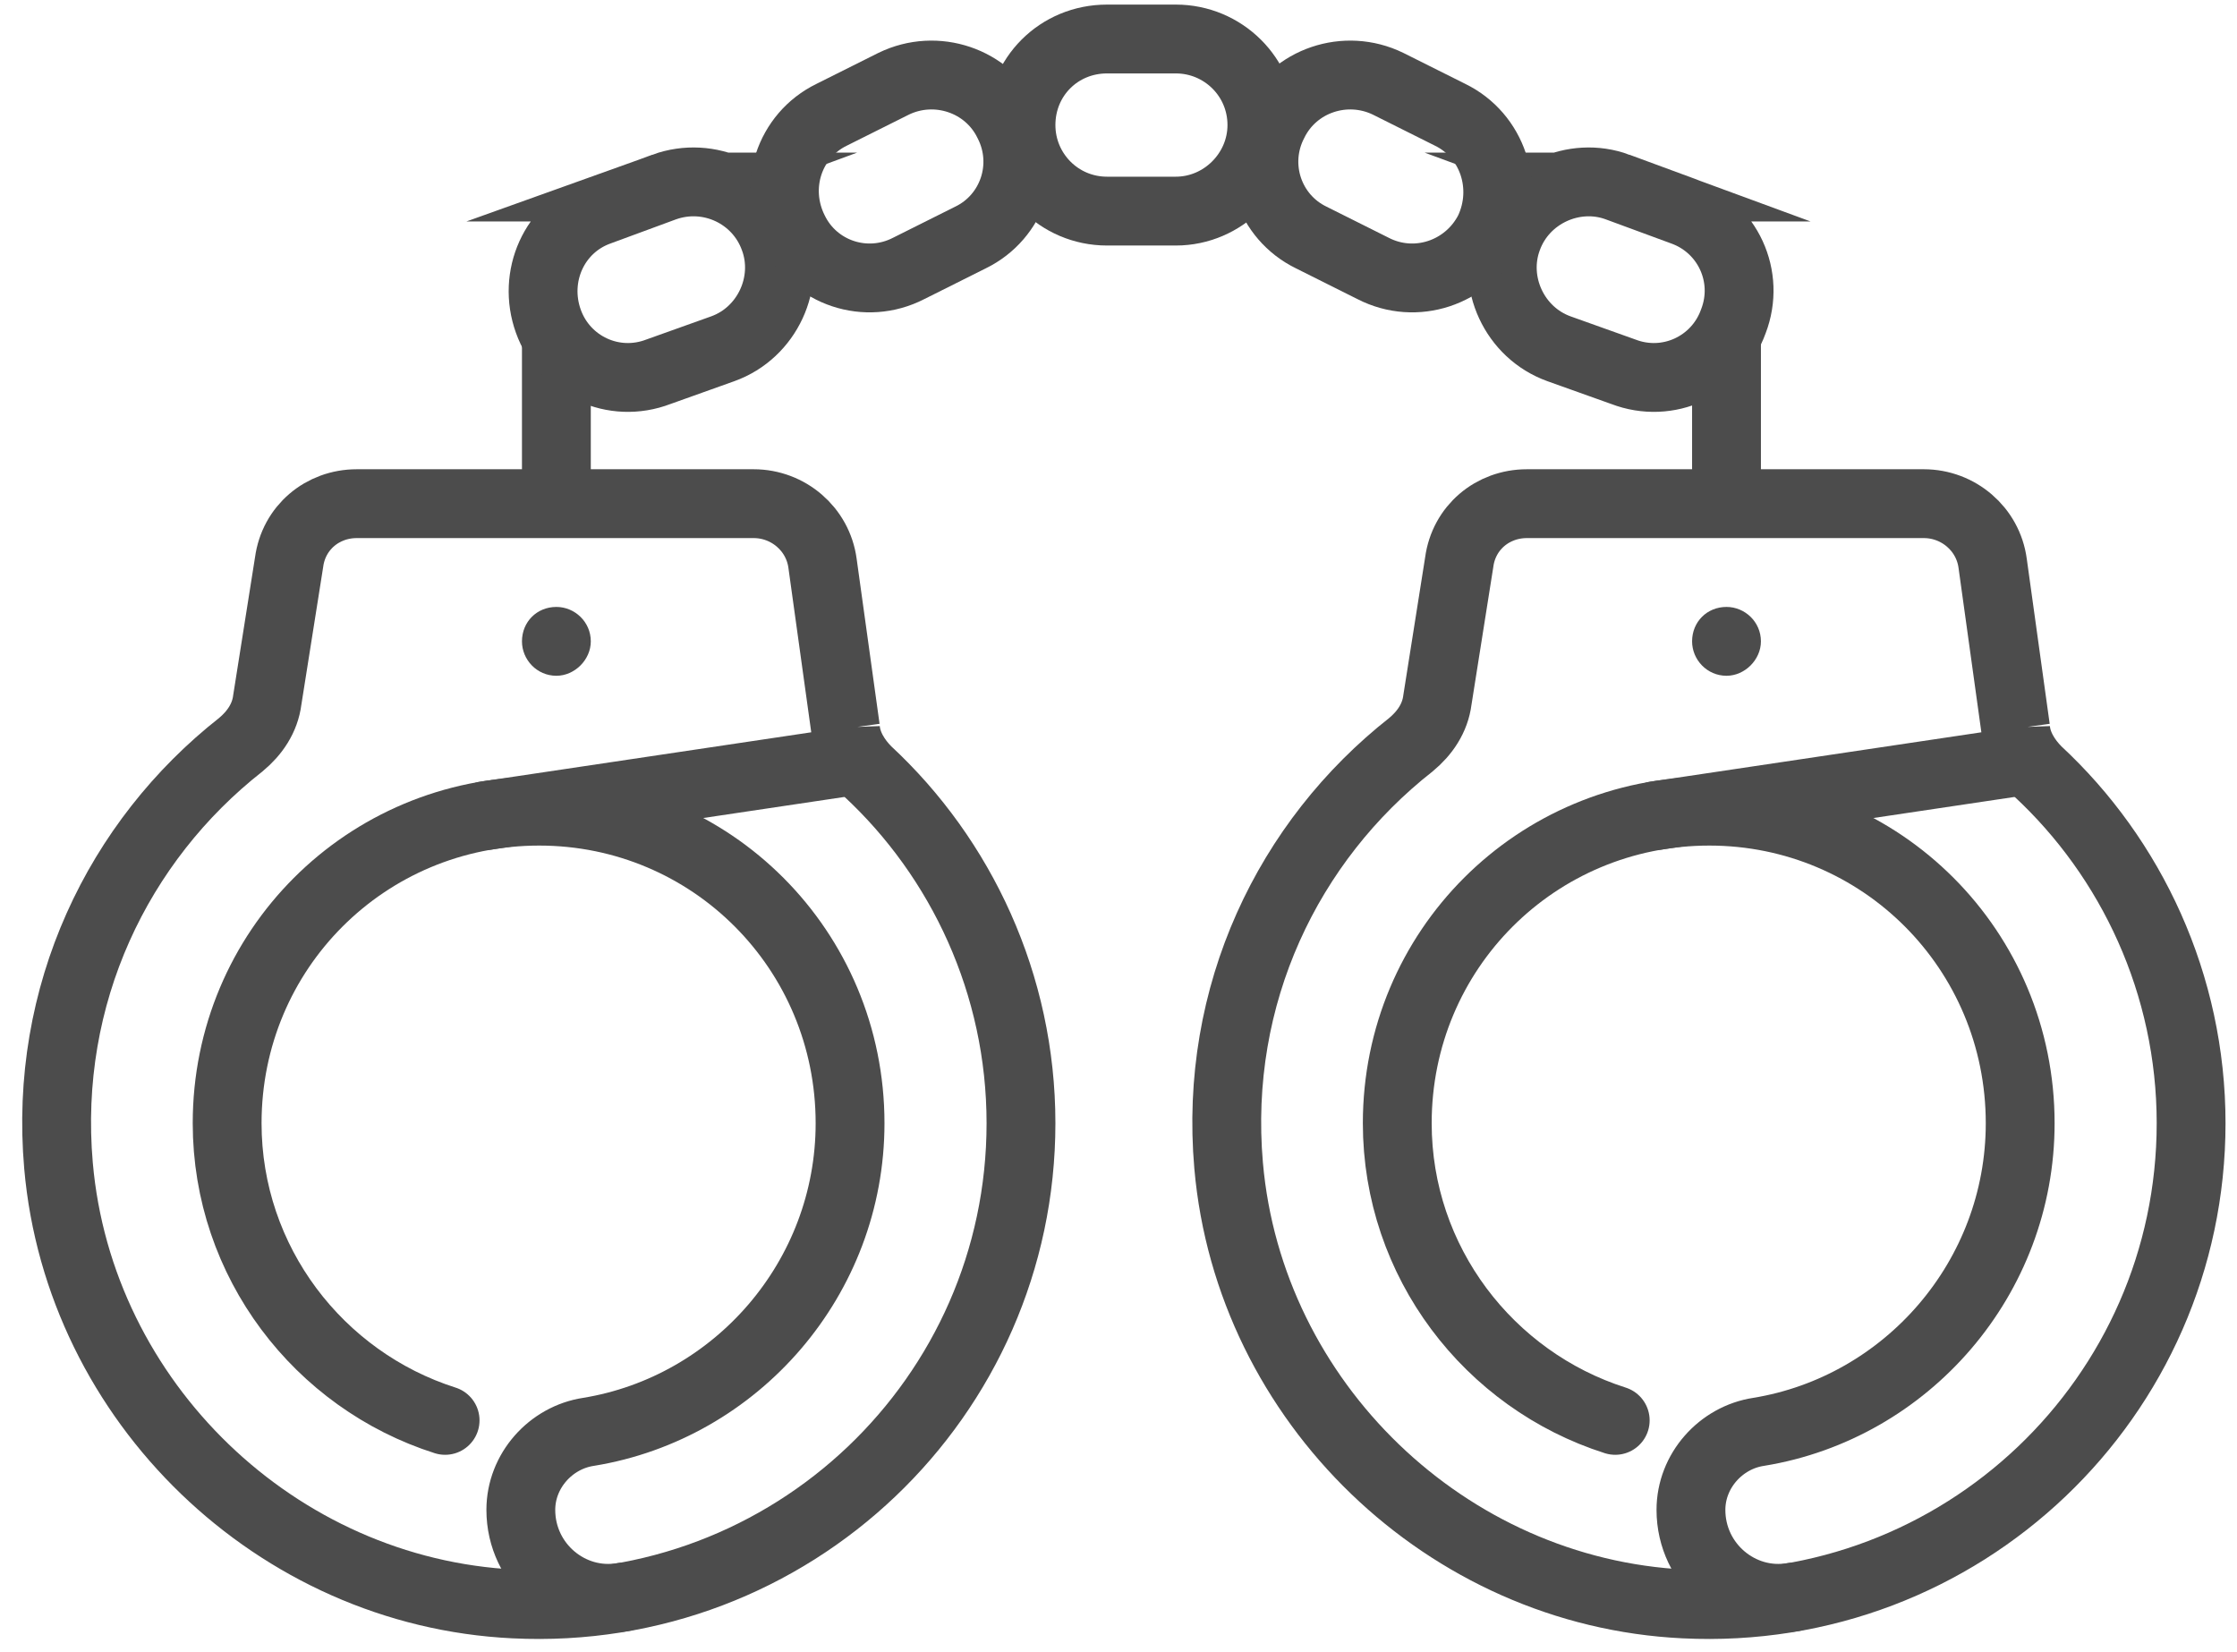
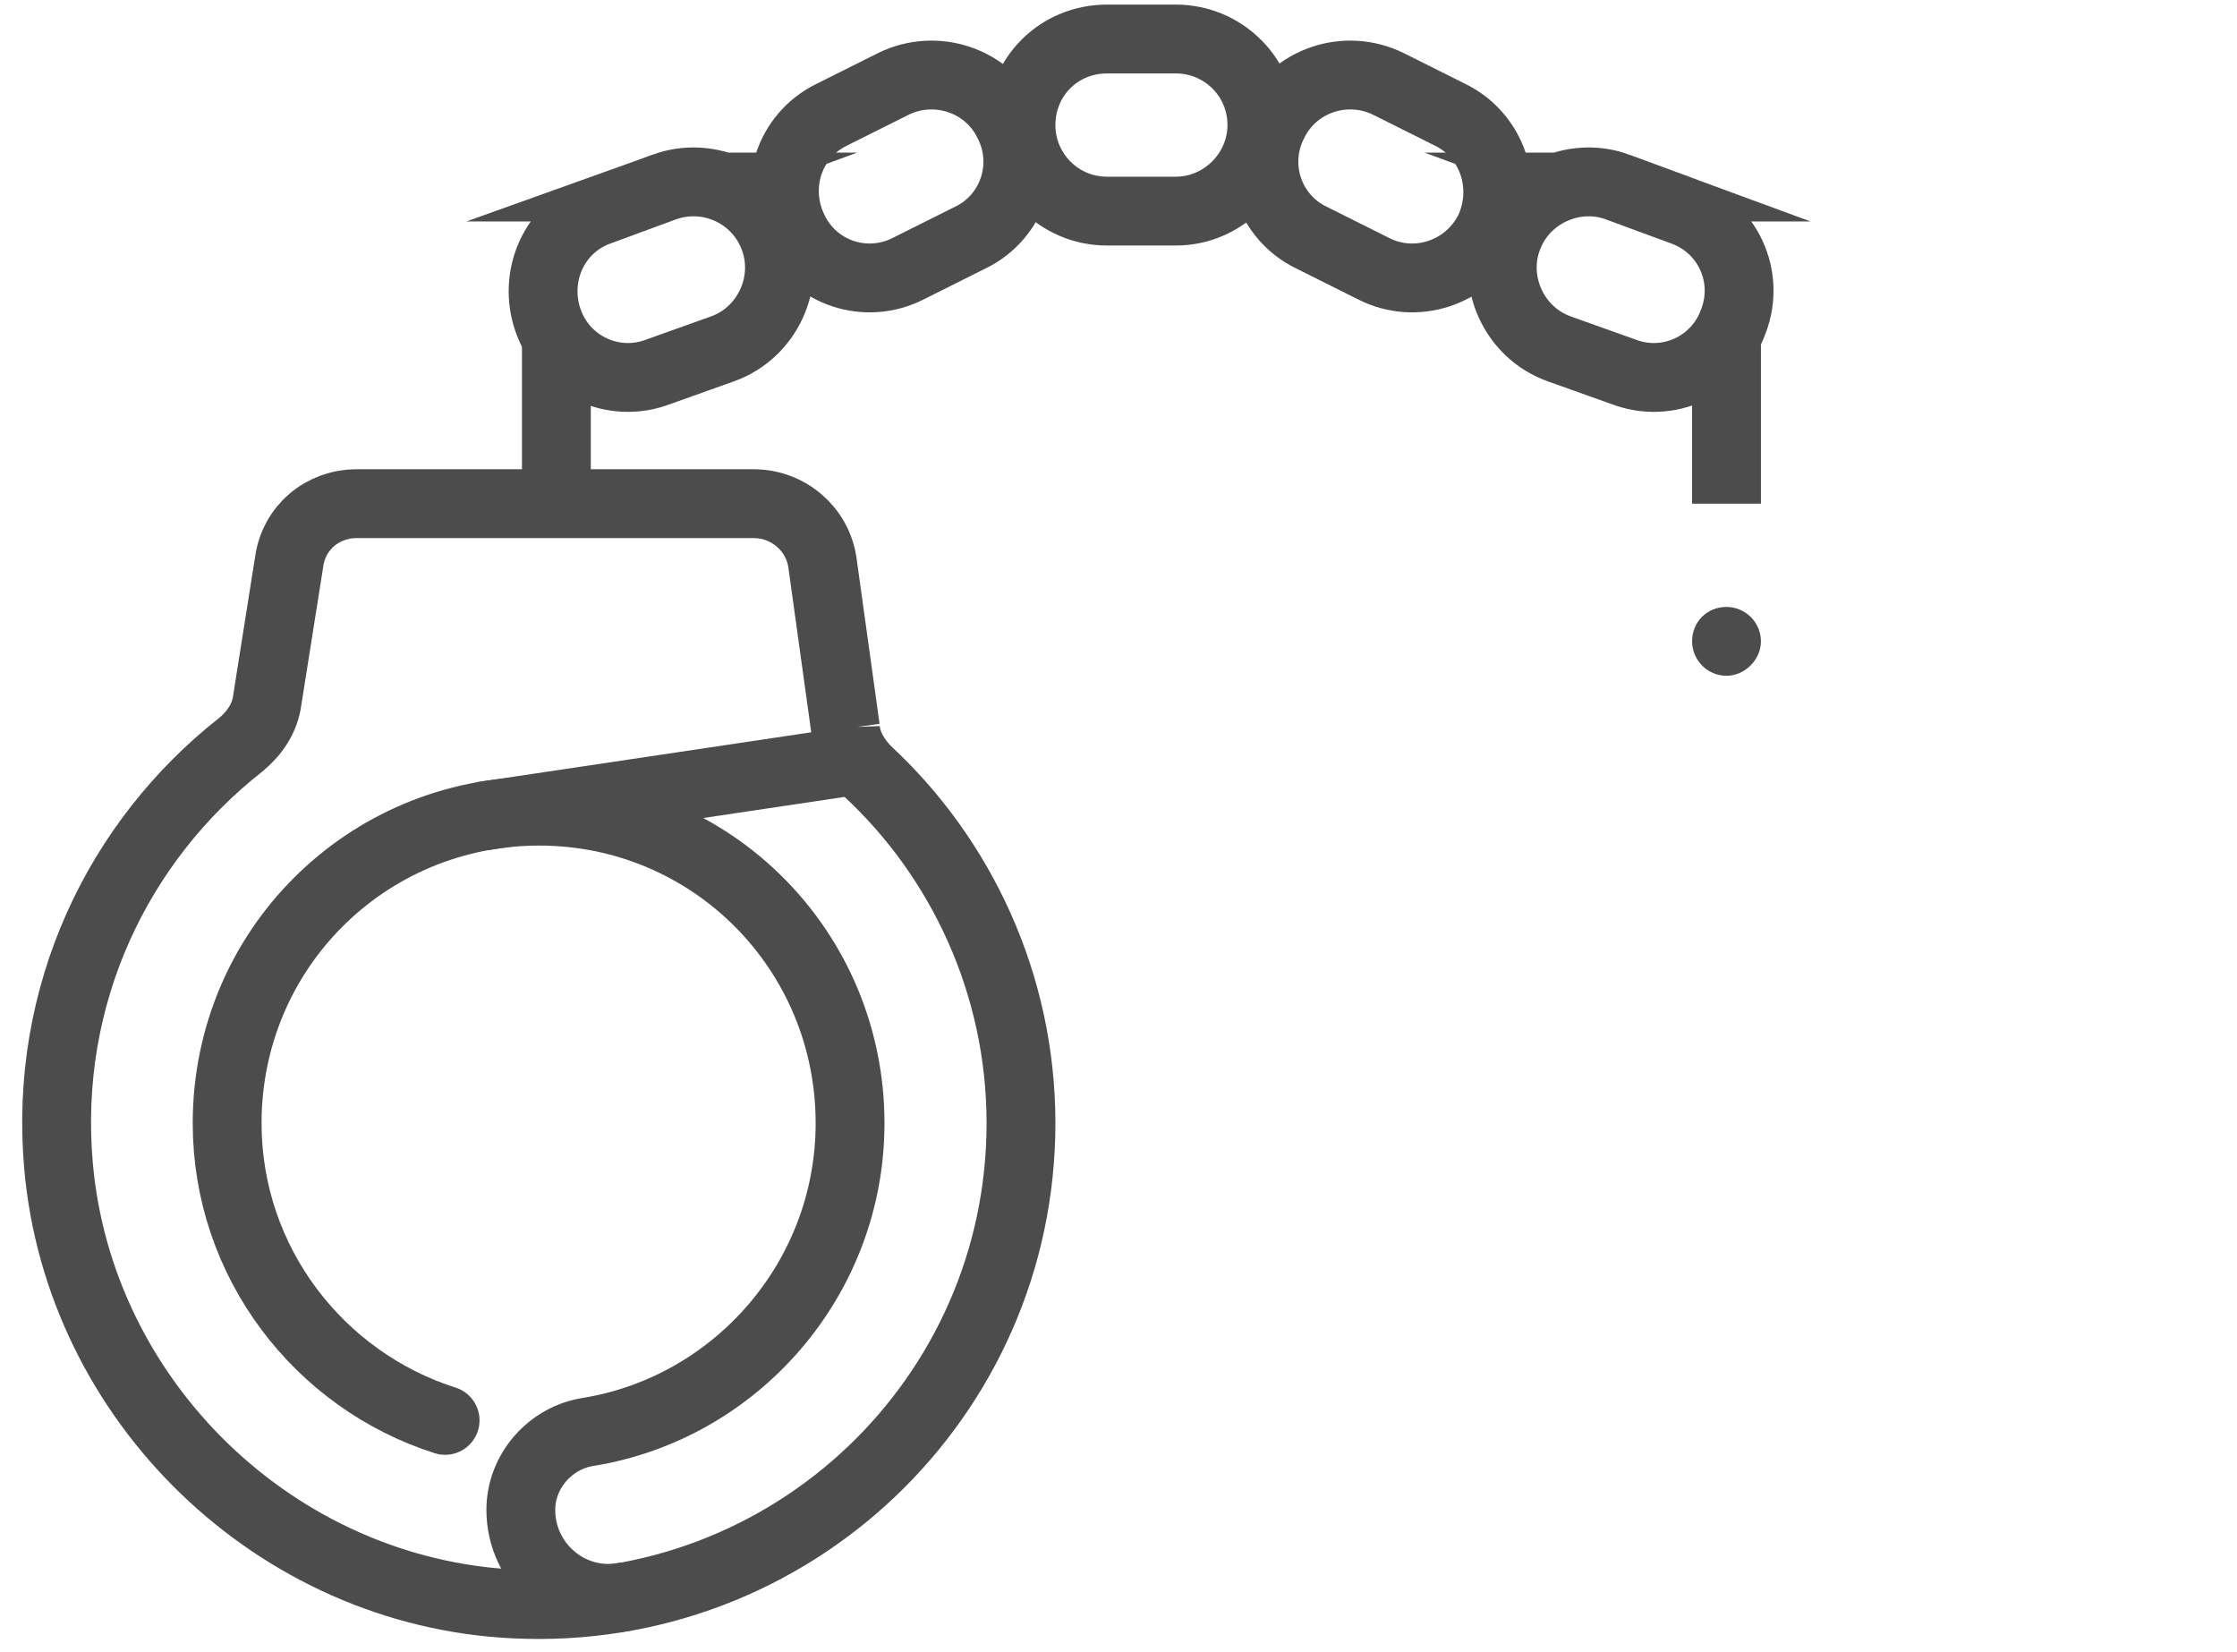
<svg xmlns="http://www.w3.org/2000/svg" version="1.2" viewBox="0 0 195 144" width="195" height="144">
  <style>.a{fill:#4c4c4c}.b{fill:none;stroke:#4c4c4c;stroke-linecap:round;stroke-linejoin:round;stroke-width:6}.c{fill:none;stroke:#4c4c4c;stroke-miterlimit:10;stroke-width:6}</style>
-   <path class="a" d="m51.5 55.9c0 1.6-1.4 3-3 3-1.7 0-3-1.4-3-3 0-1.7 1.3-3 3-3 1.6 0 3 1.3 3 3z" />
  <path class="a" d="m153.5 55.9c0 1.6-1.4 3-3 3-1.7 0-3-1.4-3-3 0-1.7 1.3-3 3-3 1.6 0 3 1.3 3 3z" />
  <path class="b" d="m38.8 123.8c-11-3.5-19-13.8-19-25.9 0-15.1 12.1-27.2 27.2-27.2 15 0 27.1 12.1 27.1 27.2 0 13.5-9.9 24.8-22.8 26.9-3.3 0.5-5.9 3.4-5.9 6.8 0 4.8 4.3 8.4 8.9 7.6" />
  <path class="c" d="m73.7 63.5l-2-14.4c-0.4-3-3-5.2-6-5.2h-34.6c-3 0-5.5 2.1-5.9 5.1l-1.9 12c-0.2 1.6-1.1 2.9-2.3 3.9-10.7 8.4-17.2 21.8-15.9 36.7 1.8 20.6 19 37.2 39.7 38.2 24.2 1.2 44.2-18 44.2-41.9 0-12.1-5.2-23.1-13.4-30.7-1-1-1.8-2.3-1.9-3.7z" />
  <path class="b" d="m42.3 71.1l31.5-4.7" />
  <path class="c" d="m48.5 43.9v-15" />
  <path class="c" d="m150.5 43.9v-15" />
  <path class="c" d="m57.9 16.3l-5.7 2.1c-3.9 1.4-5.8 5.7-4.4 9.6 1.4 3.9 5.7 5.9 9.6 4.4l5.6-2c3.9-1.4 5.9-5.8 4.5-9.6-1.4-3.9-5.7-5.9-9.6-4.5z" />
  <path class="c" d="m77.9 7.3l-5.4 2.7c-3.7 1.8-5.2 6.3-3.3 10.1 1.8 3.7 6.3 5.2 10 3.3l5.4-2.7c3.7-1.8 5.2-6.3 3.3-10-1.8-3.7-6.3-5.2-10-3.4z" />
  <path class="c" d="m102.5 3.4h-6c-4.2 0-7.5 3.3-7.5 7.5 0 4.1 3.3 7.5 7.5 7.5h6c4.1 0 7.5-3.4 7.5-7.5 0-4.2-3.4-7.5-7.5-7.5z" />
  <path class="c" d="m141 16.3l5.7 2.1c3.9 1.4 5.9 5.7 4.4 9.6-1.4 3.9-5.7 5.9-9.6 4.4l-5.6-2c-3.9-1.4-5.9-5.8-4.5-9.6 1.4-3.9 5.8-5.9 9.6-4.5z" />
  <path class="c" d="m121 7.3l5.4 2.7c3.7 1.8 5.2 6.3 3.4 10.1-1.9 3.7-6.4 5.2-10.1 3.3l-5.4-2.7c-3.7-1.8-5.2-6.3-3.3-10 1.8-3.7 6.3-5.2 10-3.4z" />
-   <path class="b" d="m140.8 123.8c-11-3.5-19-13.8-19-25.9 0-15.1 12.1-27.2 27.2-27.2 15 0 27.1 12.1 27.1 27.2 0 13.5-9.9 24.8-22.8 26.9-3.3 0.5-5.9 3.4-5.9 6.8 0 4.8 4.3 8.4 8.9 7.6" />
-   <path class="c" d="m175.7 63.5l-2-14.4c-0.4-3-3-5.2-6-5.2h-34.6c-3 0-5.5 2.1-5.9 5.1l-1.9 12c-0.2 1.6-1.1 2.9-2.3 3.9-10.7 8.4-17.2 21.8-15.9 36.7 1.8 20.6 19 37.2 39.7 38.2 24.2 1.2 44.2-18 44.2-41.9 0-12.1-5.2-23.1-13.4-30.7-1-1-1.8-2.3-1.9-3.7z" />
-   <path class="b" d="m144.3 71.1l31.5-4.7" />
</svg>